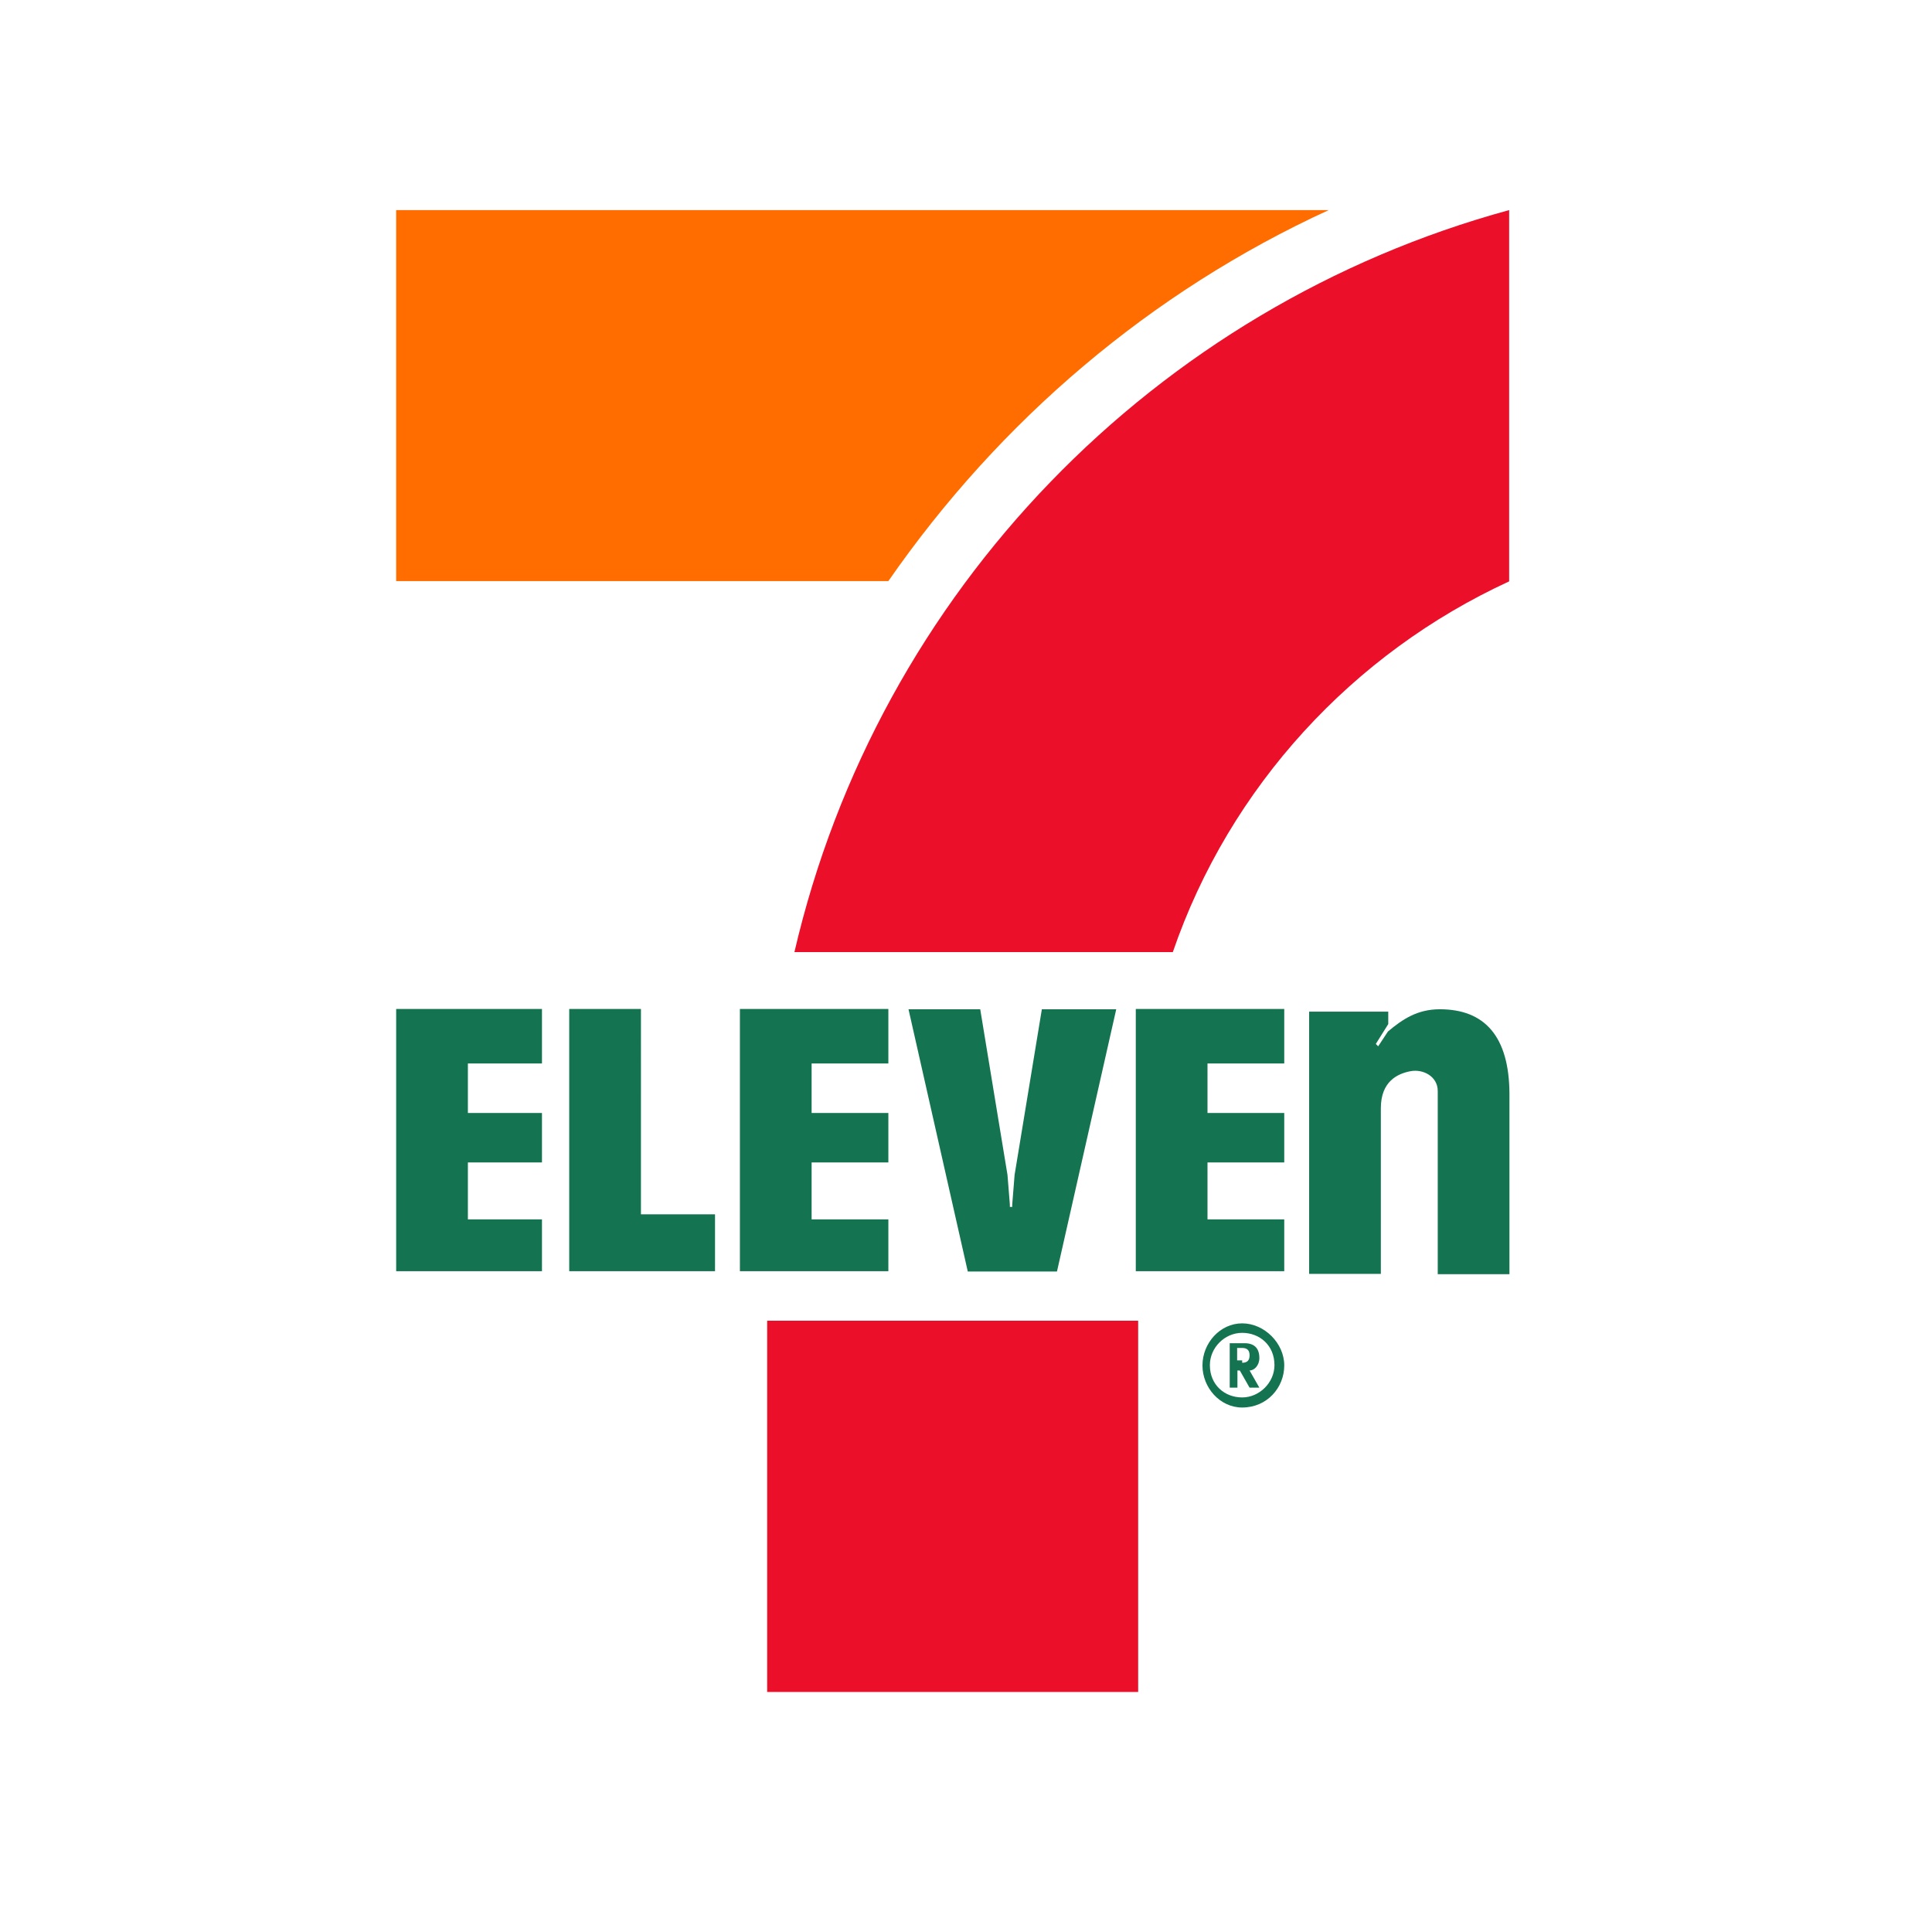
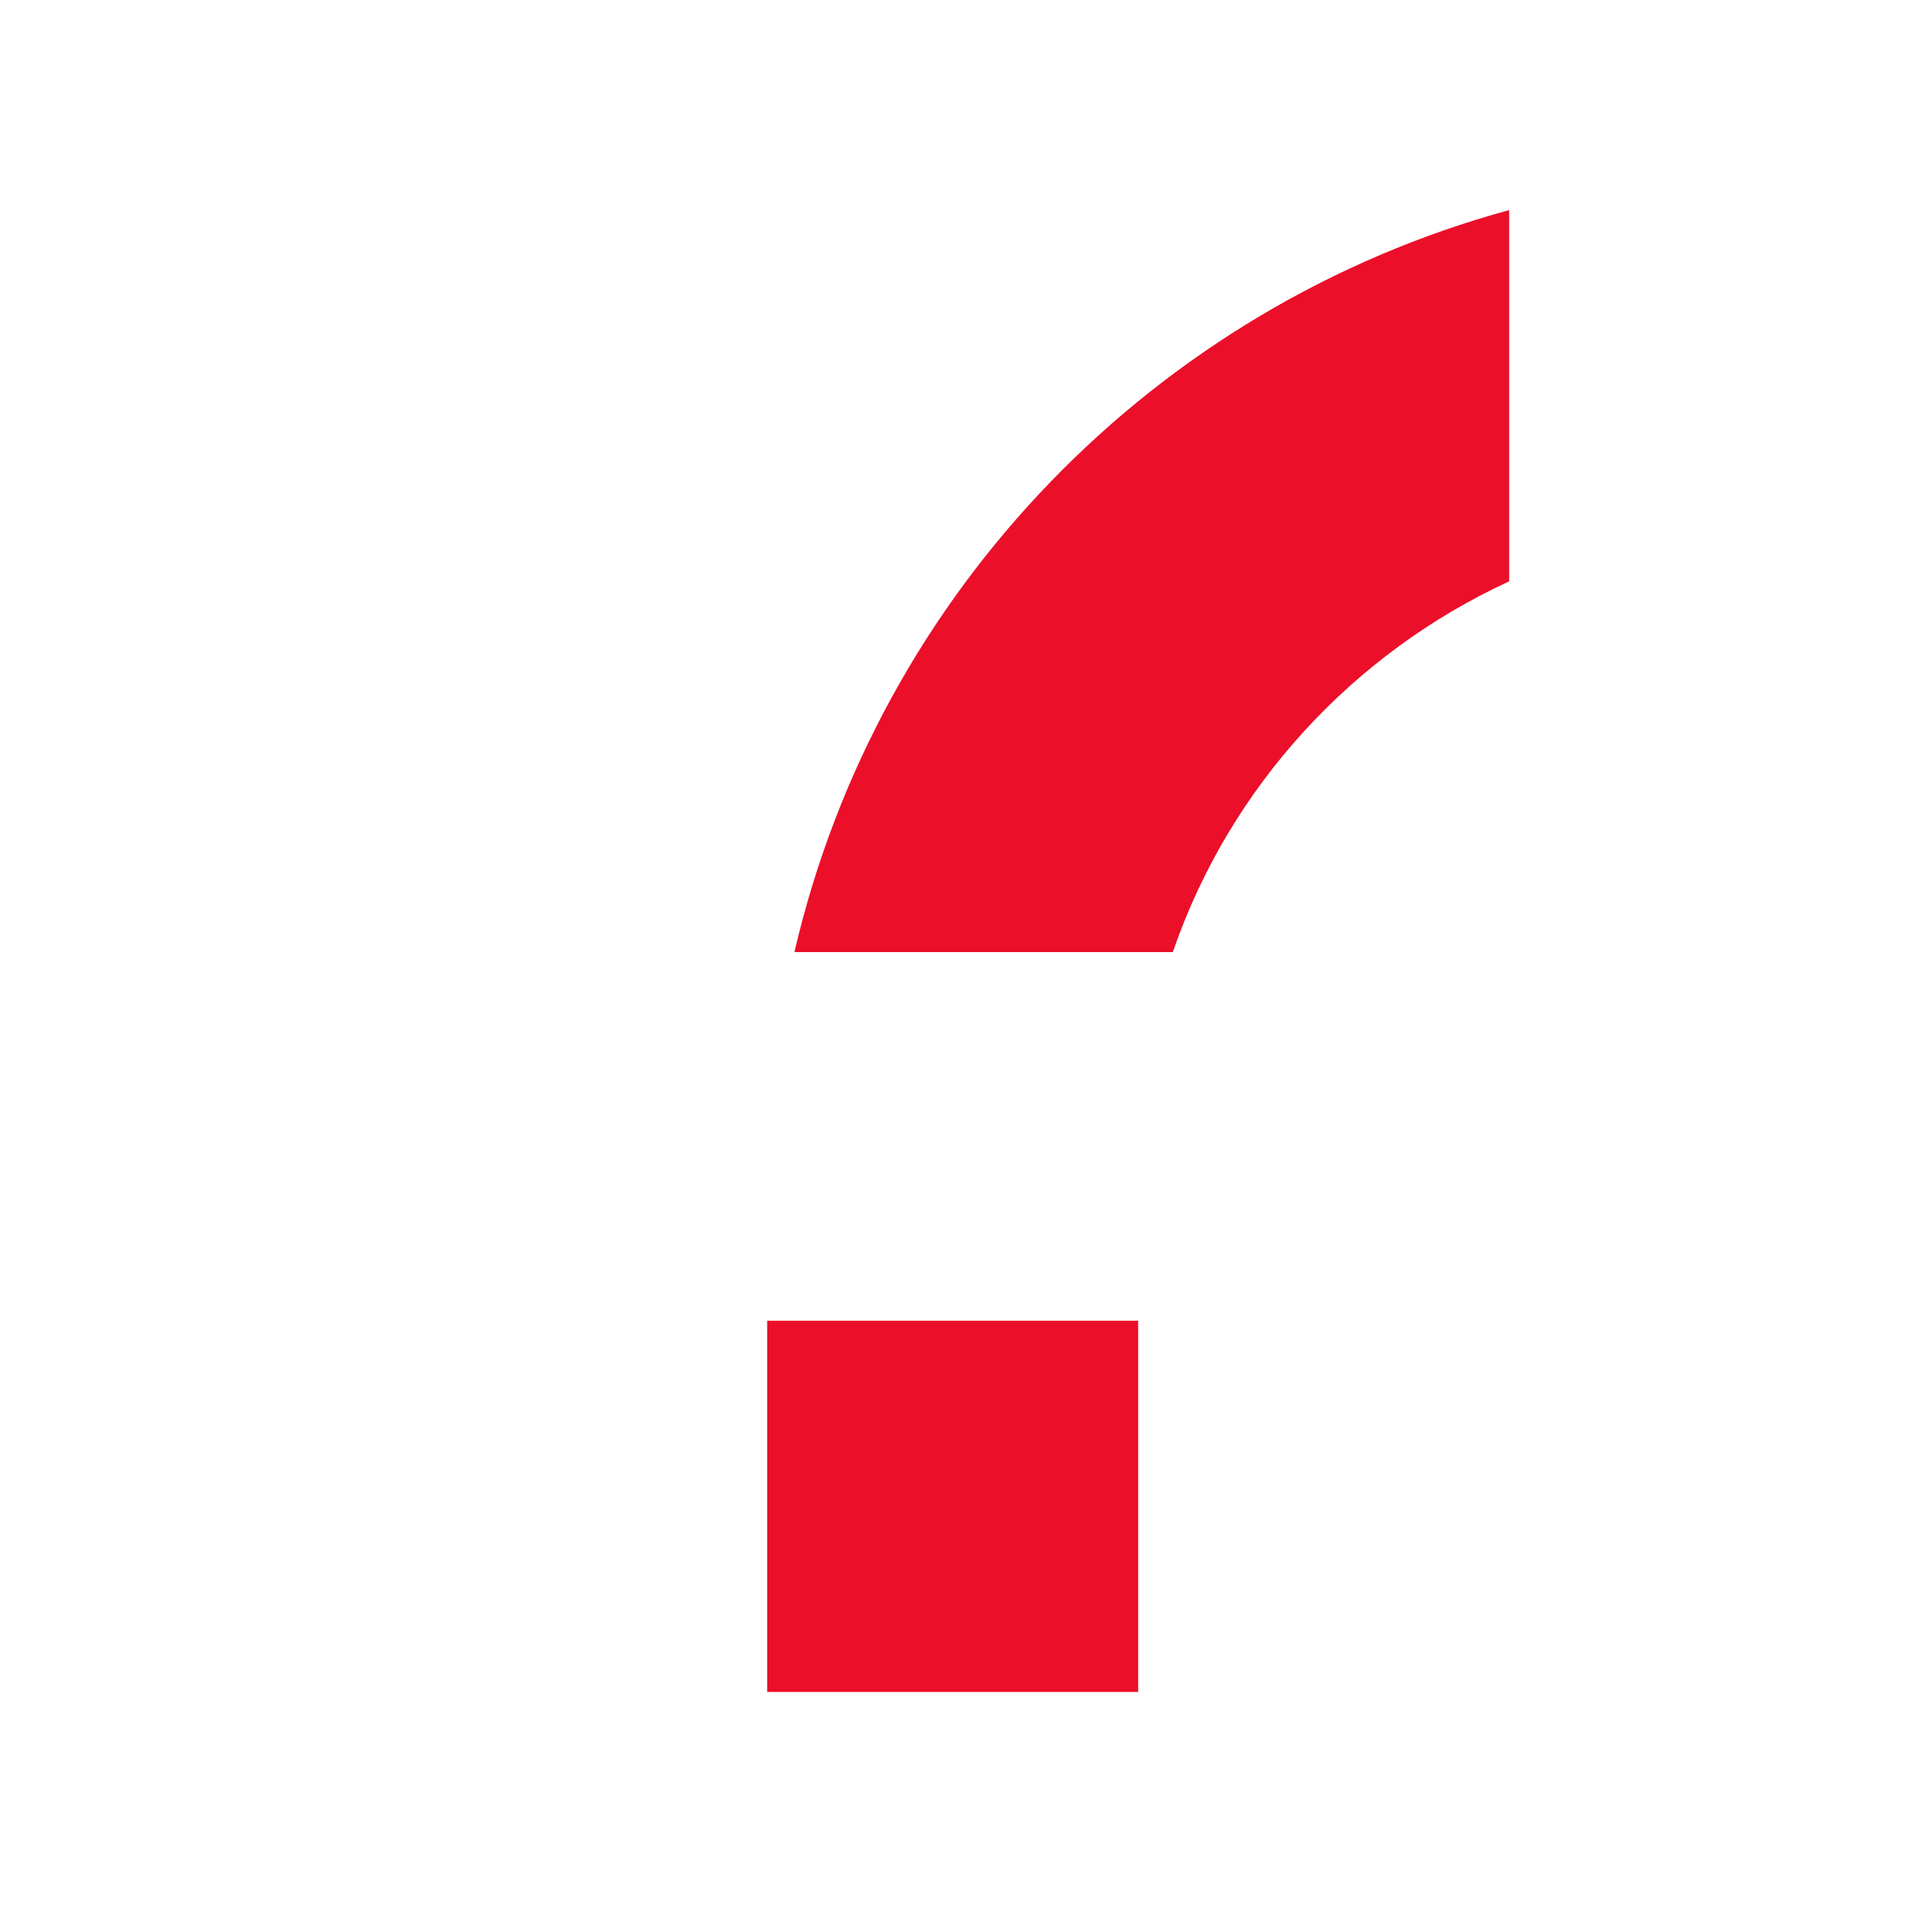
<svg xmlns="http://www.w3.org/2000/svg" version="1.1" id="layer" x="0px" y="0px" viewBox="0 0 652 652" style="enable-background:new 0 0 652 652;" xml:space="preserve">
  <style type="text/css">
	.st0{fill:#147350;}
	.st1{fill:#FF6C00;}
	.st2{fill:#EB0F2A;}
</style>
-   <path class="st0" d="M419.2,446.6c7.5,0,14.2,6.7,14.2,14.2s-5.8,14.2-14.2,14.2c-7.5,0-13.4-6.7-13.4-14.2  C405.8,453.3,411.7,446.6,419.2,446.6 M419.2,471.6c5.8,0,10.9-5,10.9-10.9c0-6.7-5-10.9-10.9-10.9s-10.9,5-10.9,10.9  C408.3,467.4,413.3,471.6,419.2,471.6 M417.5,468.3H415v-15h5c3.3,0,5,1.7,5,5c0,2.5-1.7,4.2-3.3,4.2l3.3,5.8h-3.3l-3.3-5.8h-0.8  V468.3z M419.2,459.9c1.7,0,2.5-0.8,2.5-2.5c0-1.7-0.8-2.5-2.5-2.5h-1.7v4.2h1.7V459.9z M485.9,340.6c-7.5,0-12.5,3.3-17.5,7.5  l-3.3,5l-0.8-0.8l4.2-6.7v-4.2h-26.7v88.5h24.2V374c0-9.2,5.8-11.7,10-12.5c4.2-0.8,9.2,1.7,9.2,6.7v61.8h24.2v-60.9  C509.3,349.7,501,340.6,485.9,340.6 M216.3,409.8h25V429h-49.2v-88.5h24.2V409.8z M133.7,429h49.2v-17.5h-25v-19.2h25v-16.7h-25  v-16.7h25v-18.4h-49.2V429z M249.7,429h50.1v-17.5h-25.9v-19.2h25.9v-16.7h-25.9v-16.7h25.9v-18.4h-50.1V429z M383.3,429h50.1v-17.5  h-25.9v-19.2h25.9v-16.7h-25.9v-16.7h25.9v-18.4h-50.1V429z M351.6,340.6L351.6,340.6L351.6,340.6l-9.2,55.9l-0.8,10v0.8h-0.8v-0.8  l-0.8-10l-9.2-55.9l0,0h-24.2l20,88.5h30.1l20-88.5H351.6z" />
-   <path class="st1" d="M448.4,70.9H133.7v125.2h166.1C337.4,141.9,388.3,98.5,448.4,70.9" />
  <path class="st2" d="M258.9,571h125.2V445.7H258.9V571z M509.3,196.2V70.9c-119.4,32.6-212.9,128.5-241.2,250.4h127.7  C415,265.4,456.7,220.4,509.3,196.2" />
</svg>